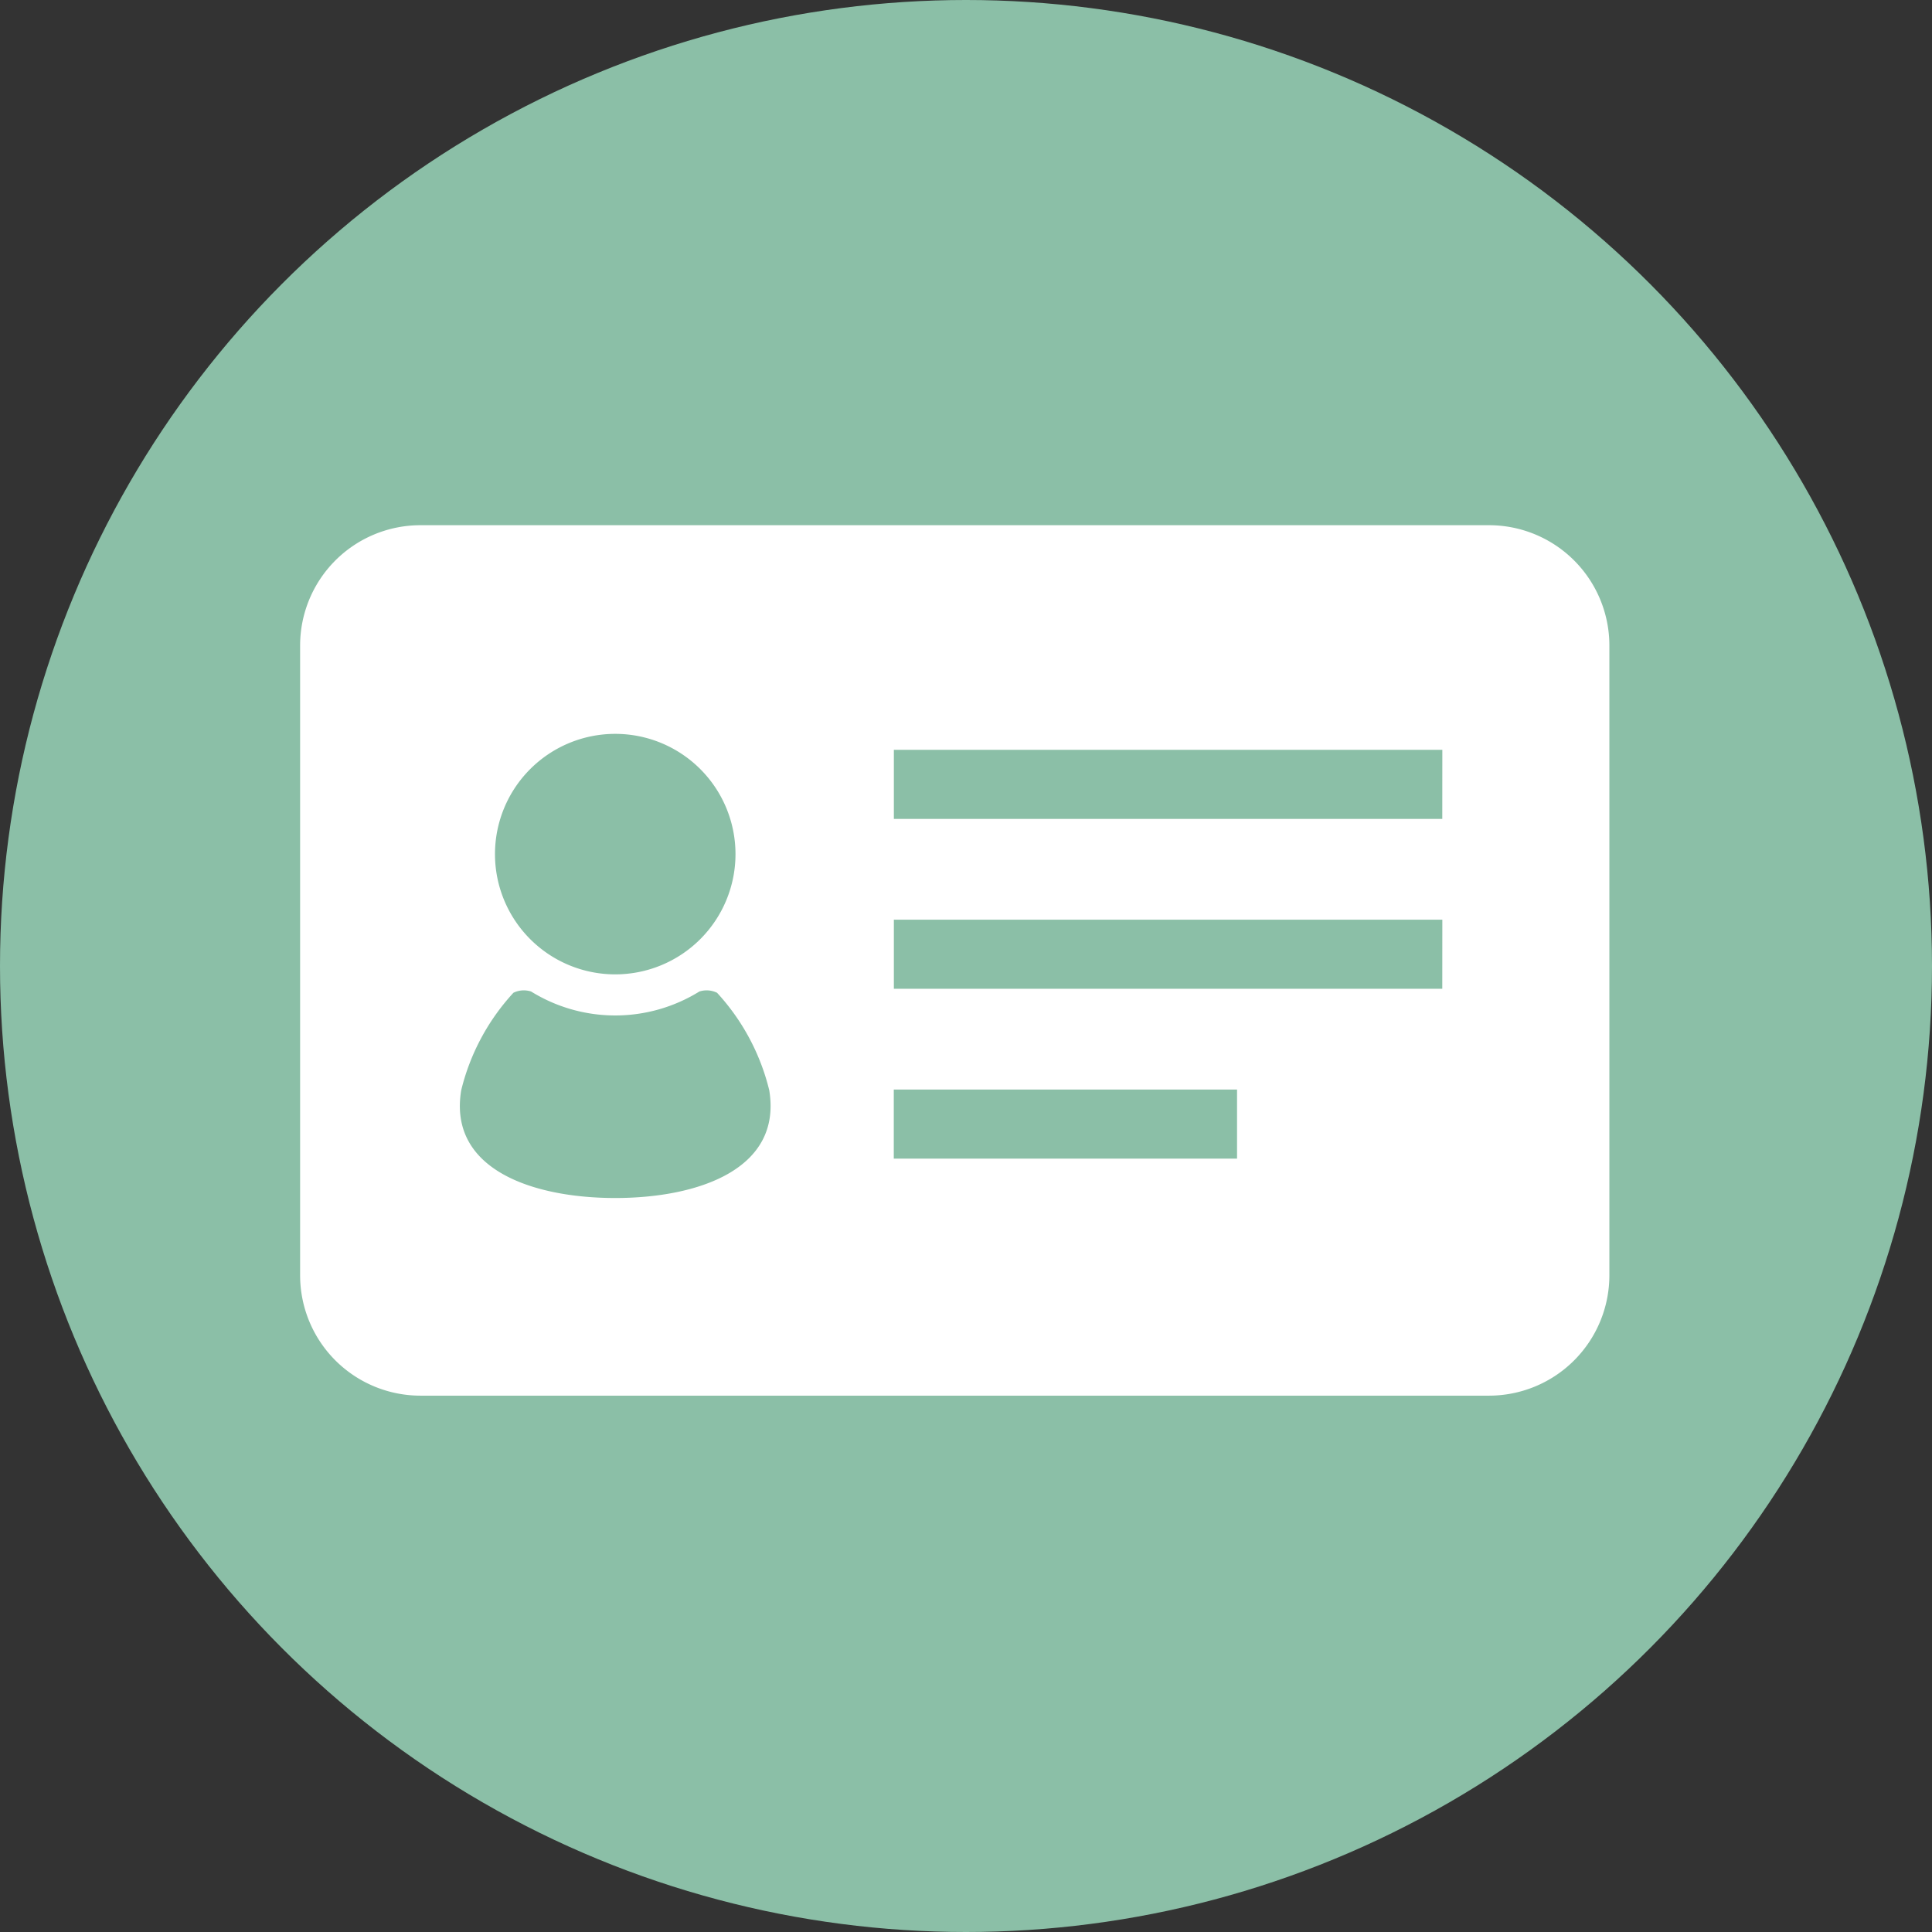
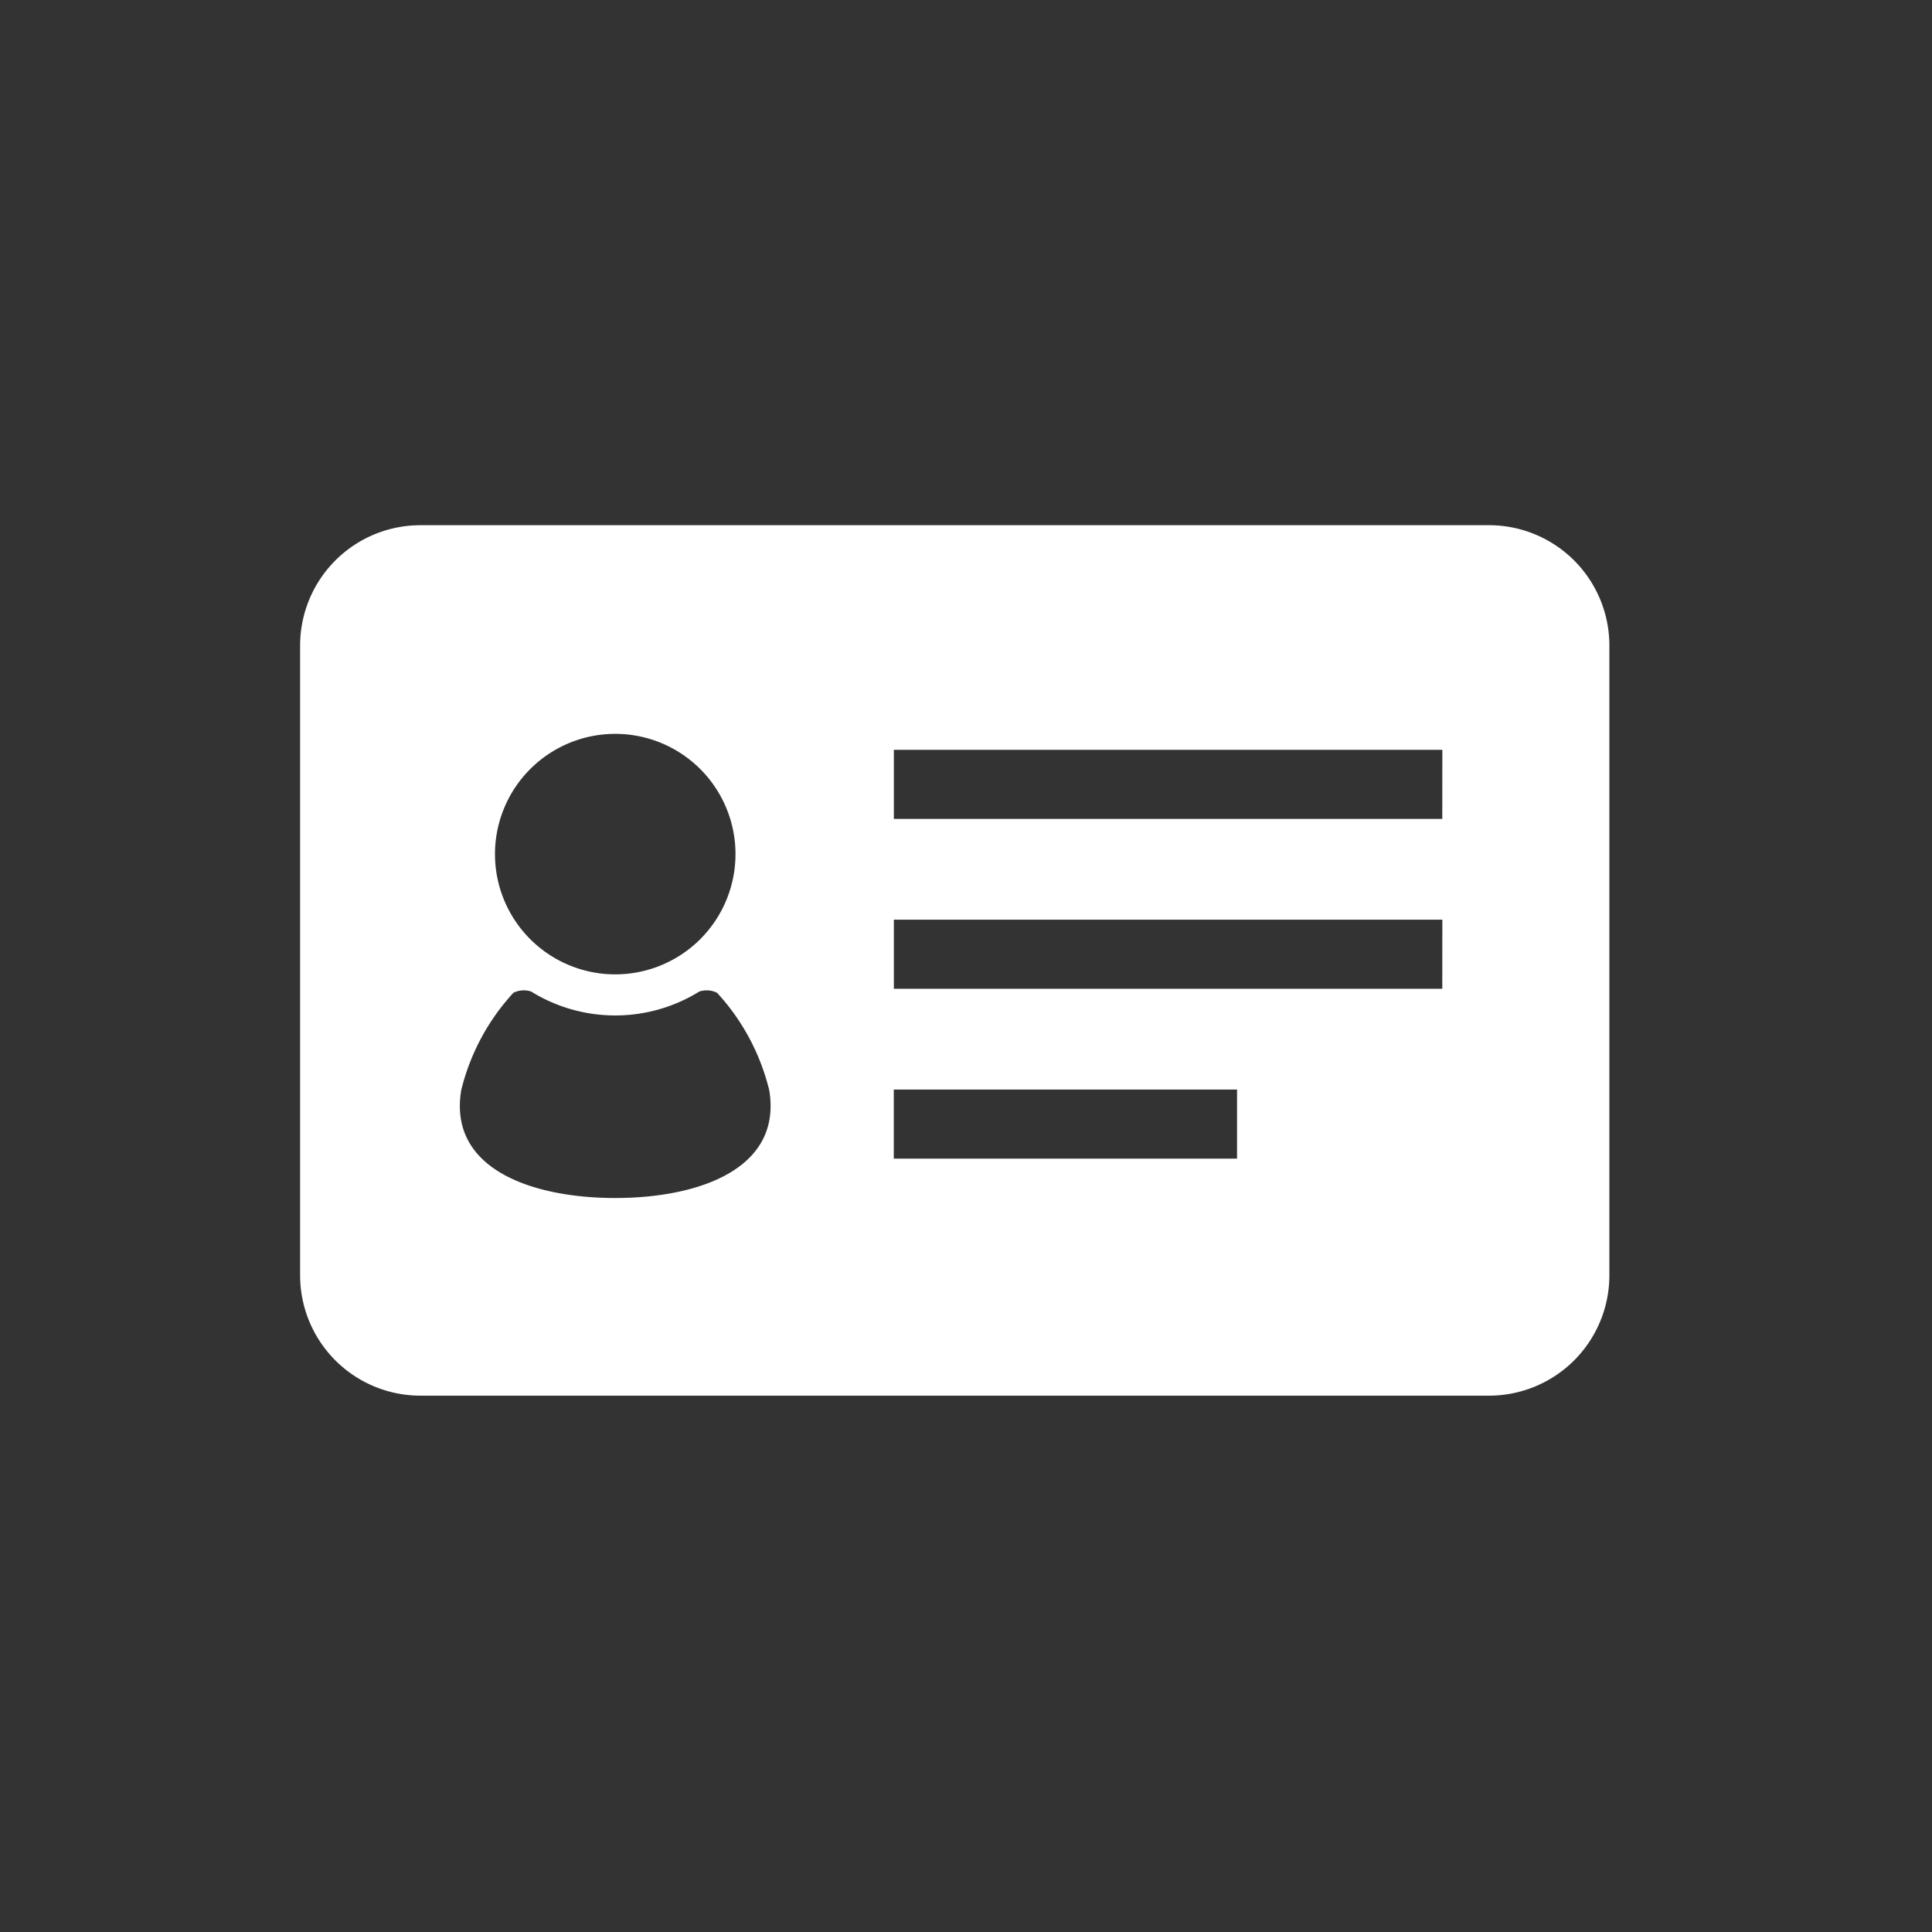
<svg xmlns="http://www.w3.org/2000/svg" width="103" height="103" viewBox="0 0 103 103">
  <rect x="0" y="0" width="103" height="103" fill="#333333" stroke="none" />
  <g id="menu_type_cont01_icon" transform="translate(-470 -1565.5)">
-     <circle id="楕円形_72" data-name="楕円形 72" cx="51.5" cy="51.5" r="51.5" transform="translate(470 1565.5)" fill="#8bbfa7" />
    <path id="menu_type_cont01_icon-2" data-name="menu_type_cont01_icon" d="M63.382,0H6.417A6.416,6.416,0,0,0,0,6.417V39.99a6.417,6.417,0,0,0,6.417,6.416H63.382A6.417,6.417,0,0,0,69.8,39.99V6.417A6.417,6.417,0,0,0,63.382,0M16.8,11.124a6.411,6.411,0,1,1-6.411,6.412A6.412,6.412,0,0,1,16.8,11.124m0,24.745c-4.4,0-8.914-1.525-8.211-5.747a11.781,11.781,0,0,1,2.782-5.194,1.253,1.253,0,0,1,.943-.068,8.519,8.519,0,0,0,8.971,0,1.256,1.256,0,0,1,.944.068,11.791,11.791,0,0,1,2.781,5.194c.7,4.221-3.807,5.747-8.21,5.747m33.15-2.1h-18.3V30.086h18.3v3.681Zm10.942-9.055H31.654V21.031H60.895Zm0-9.055H31.654V11.976H60.895Z" transform="translate(486 1593.5)" fill="#fff" />
  </g>
</svg>